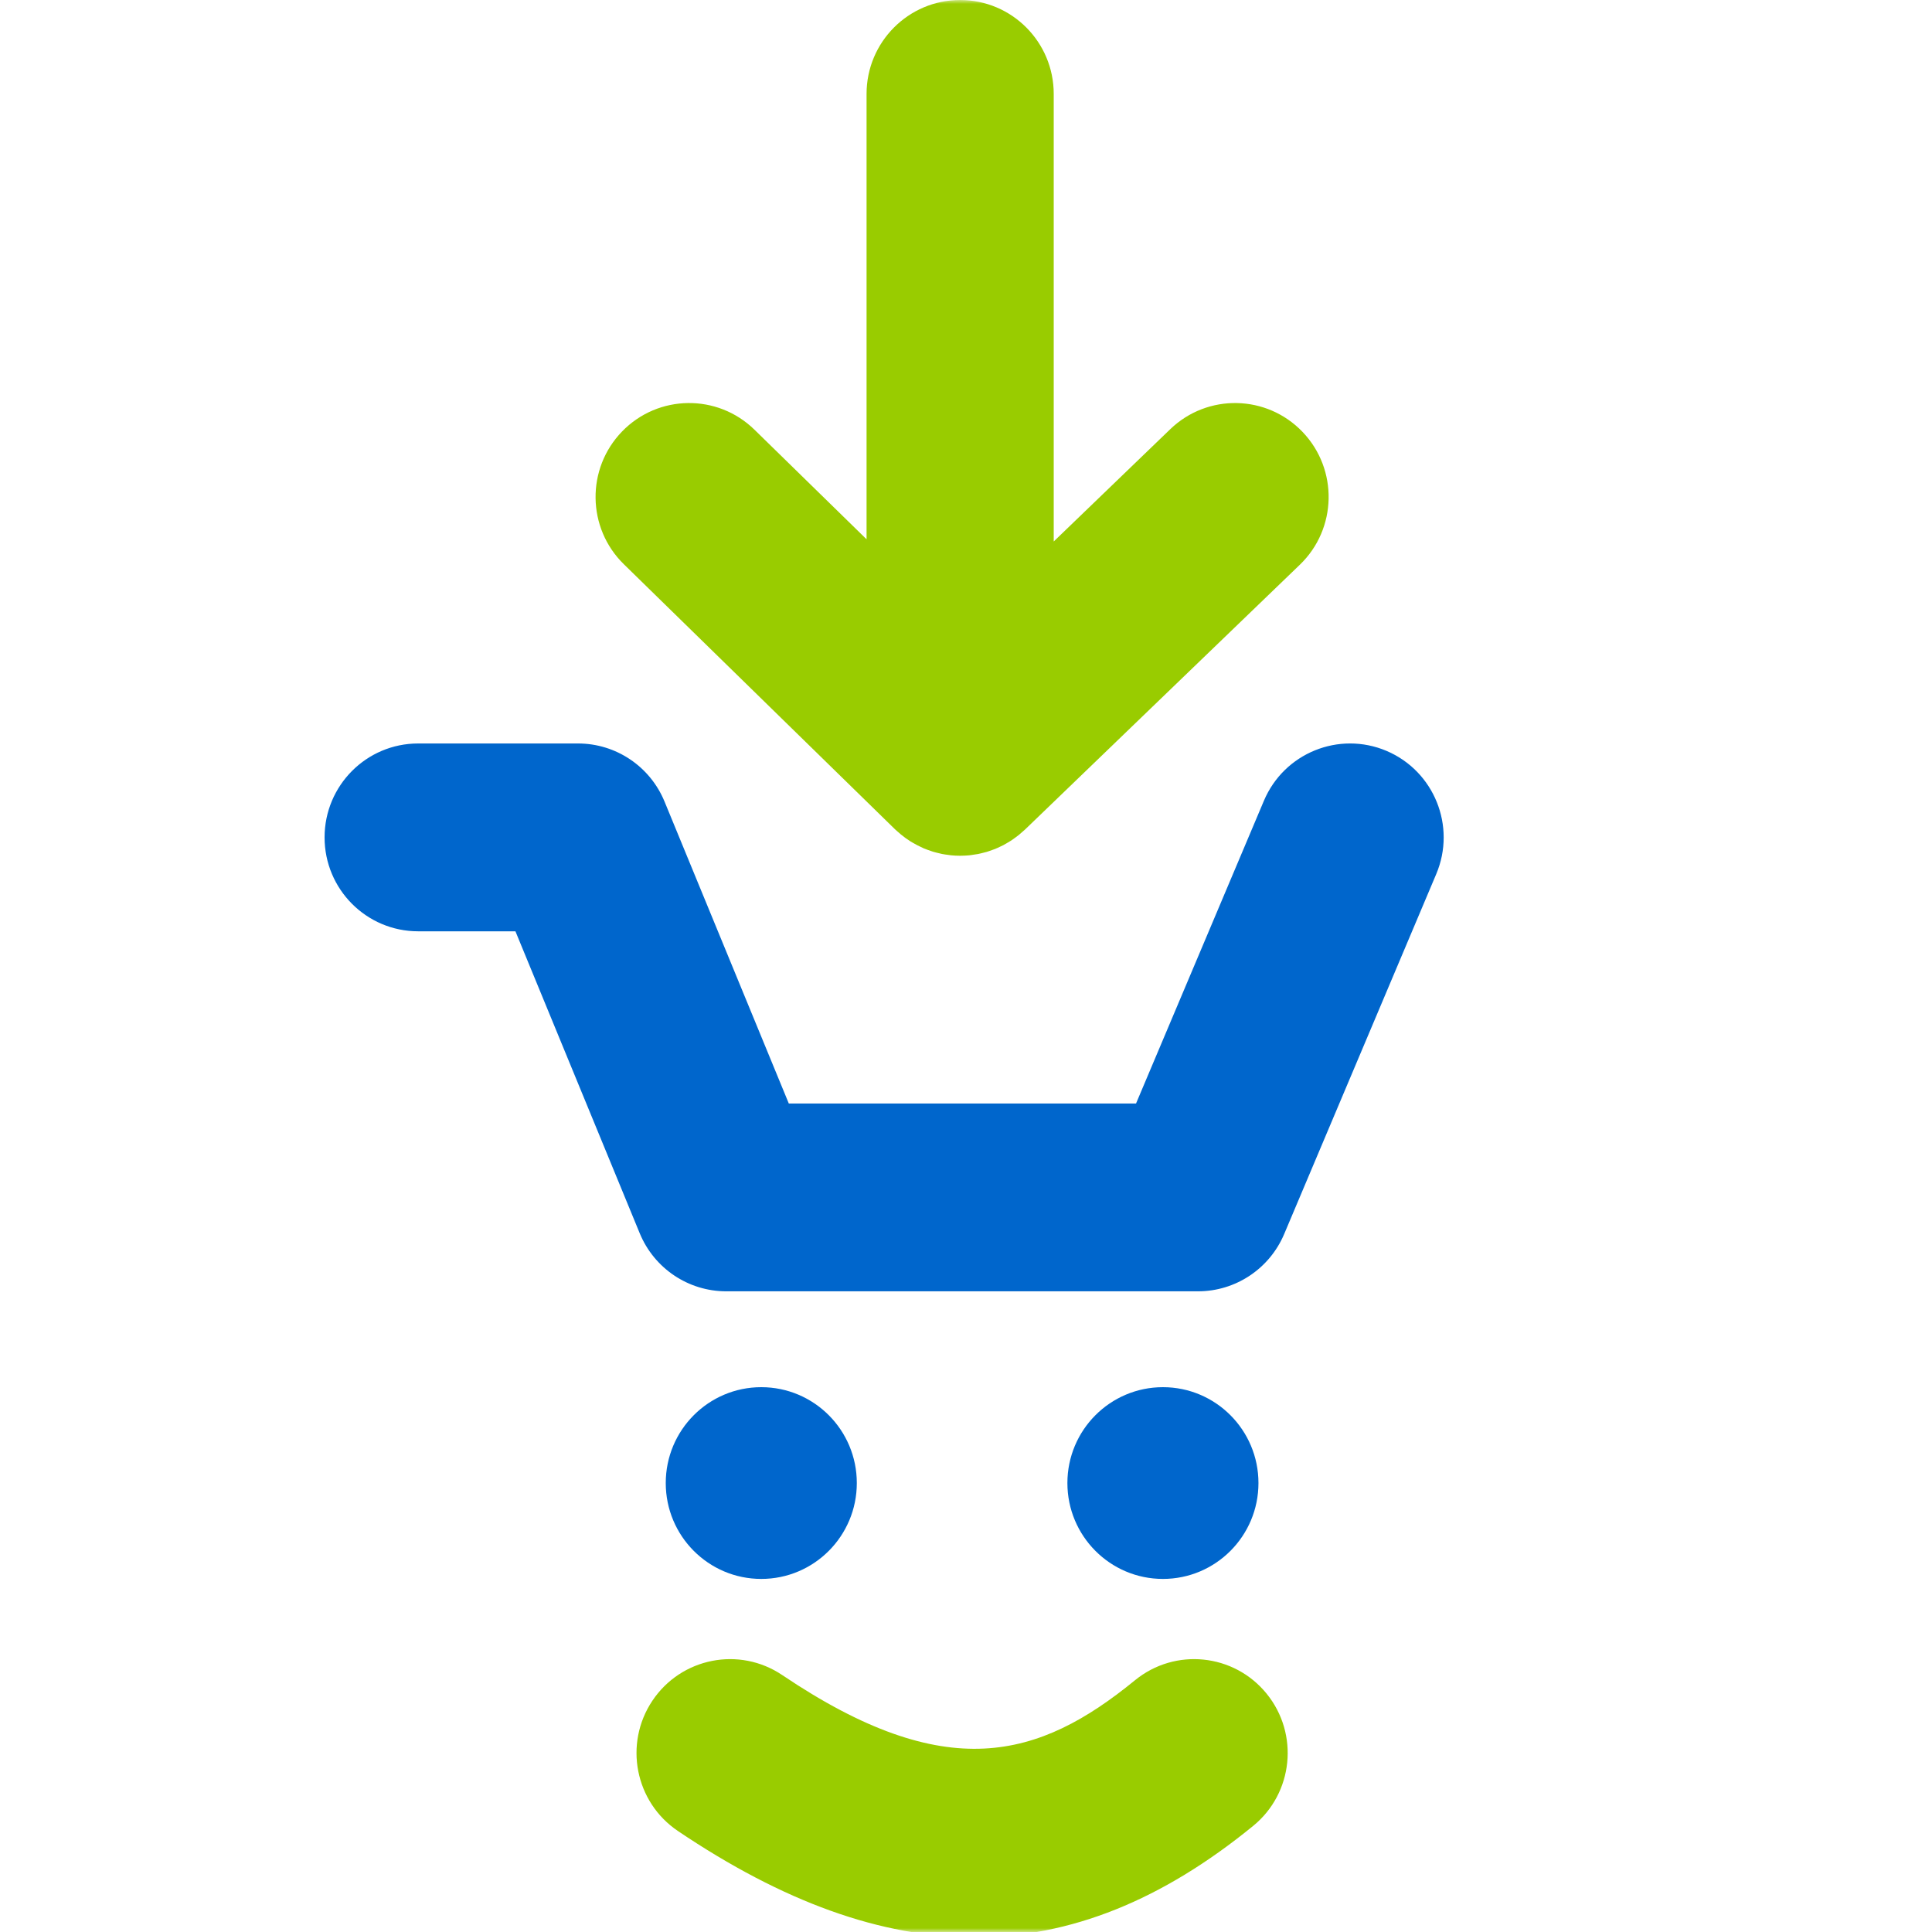
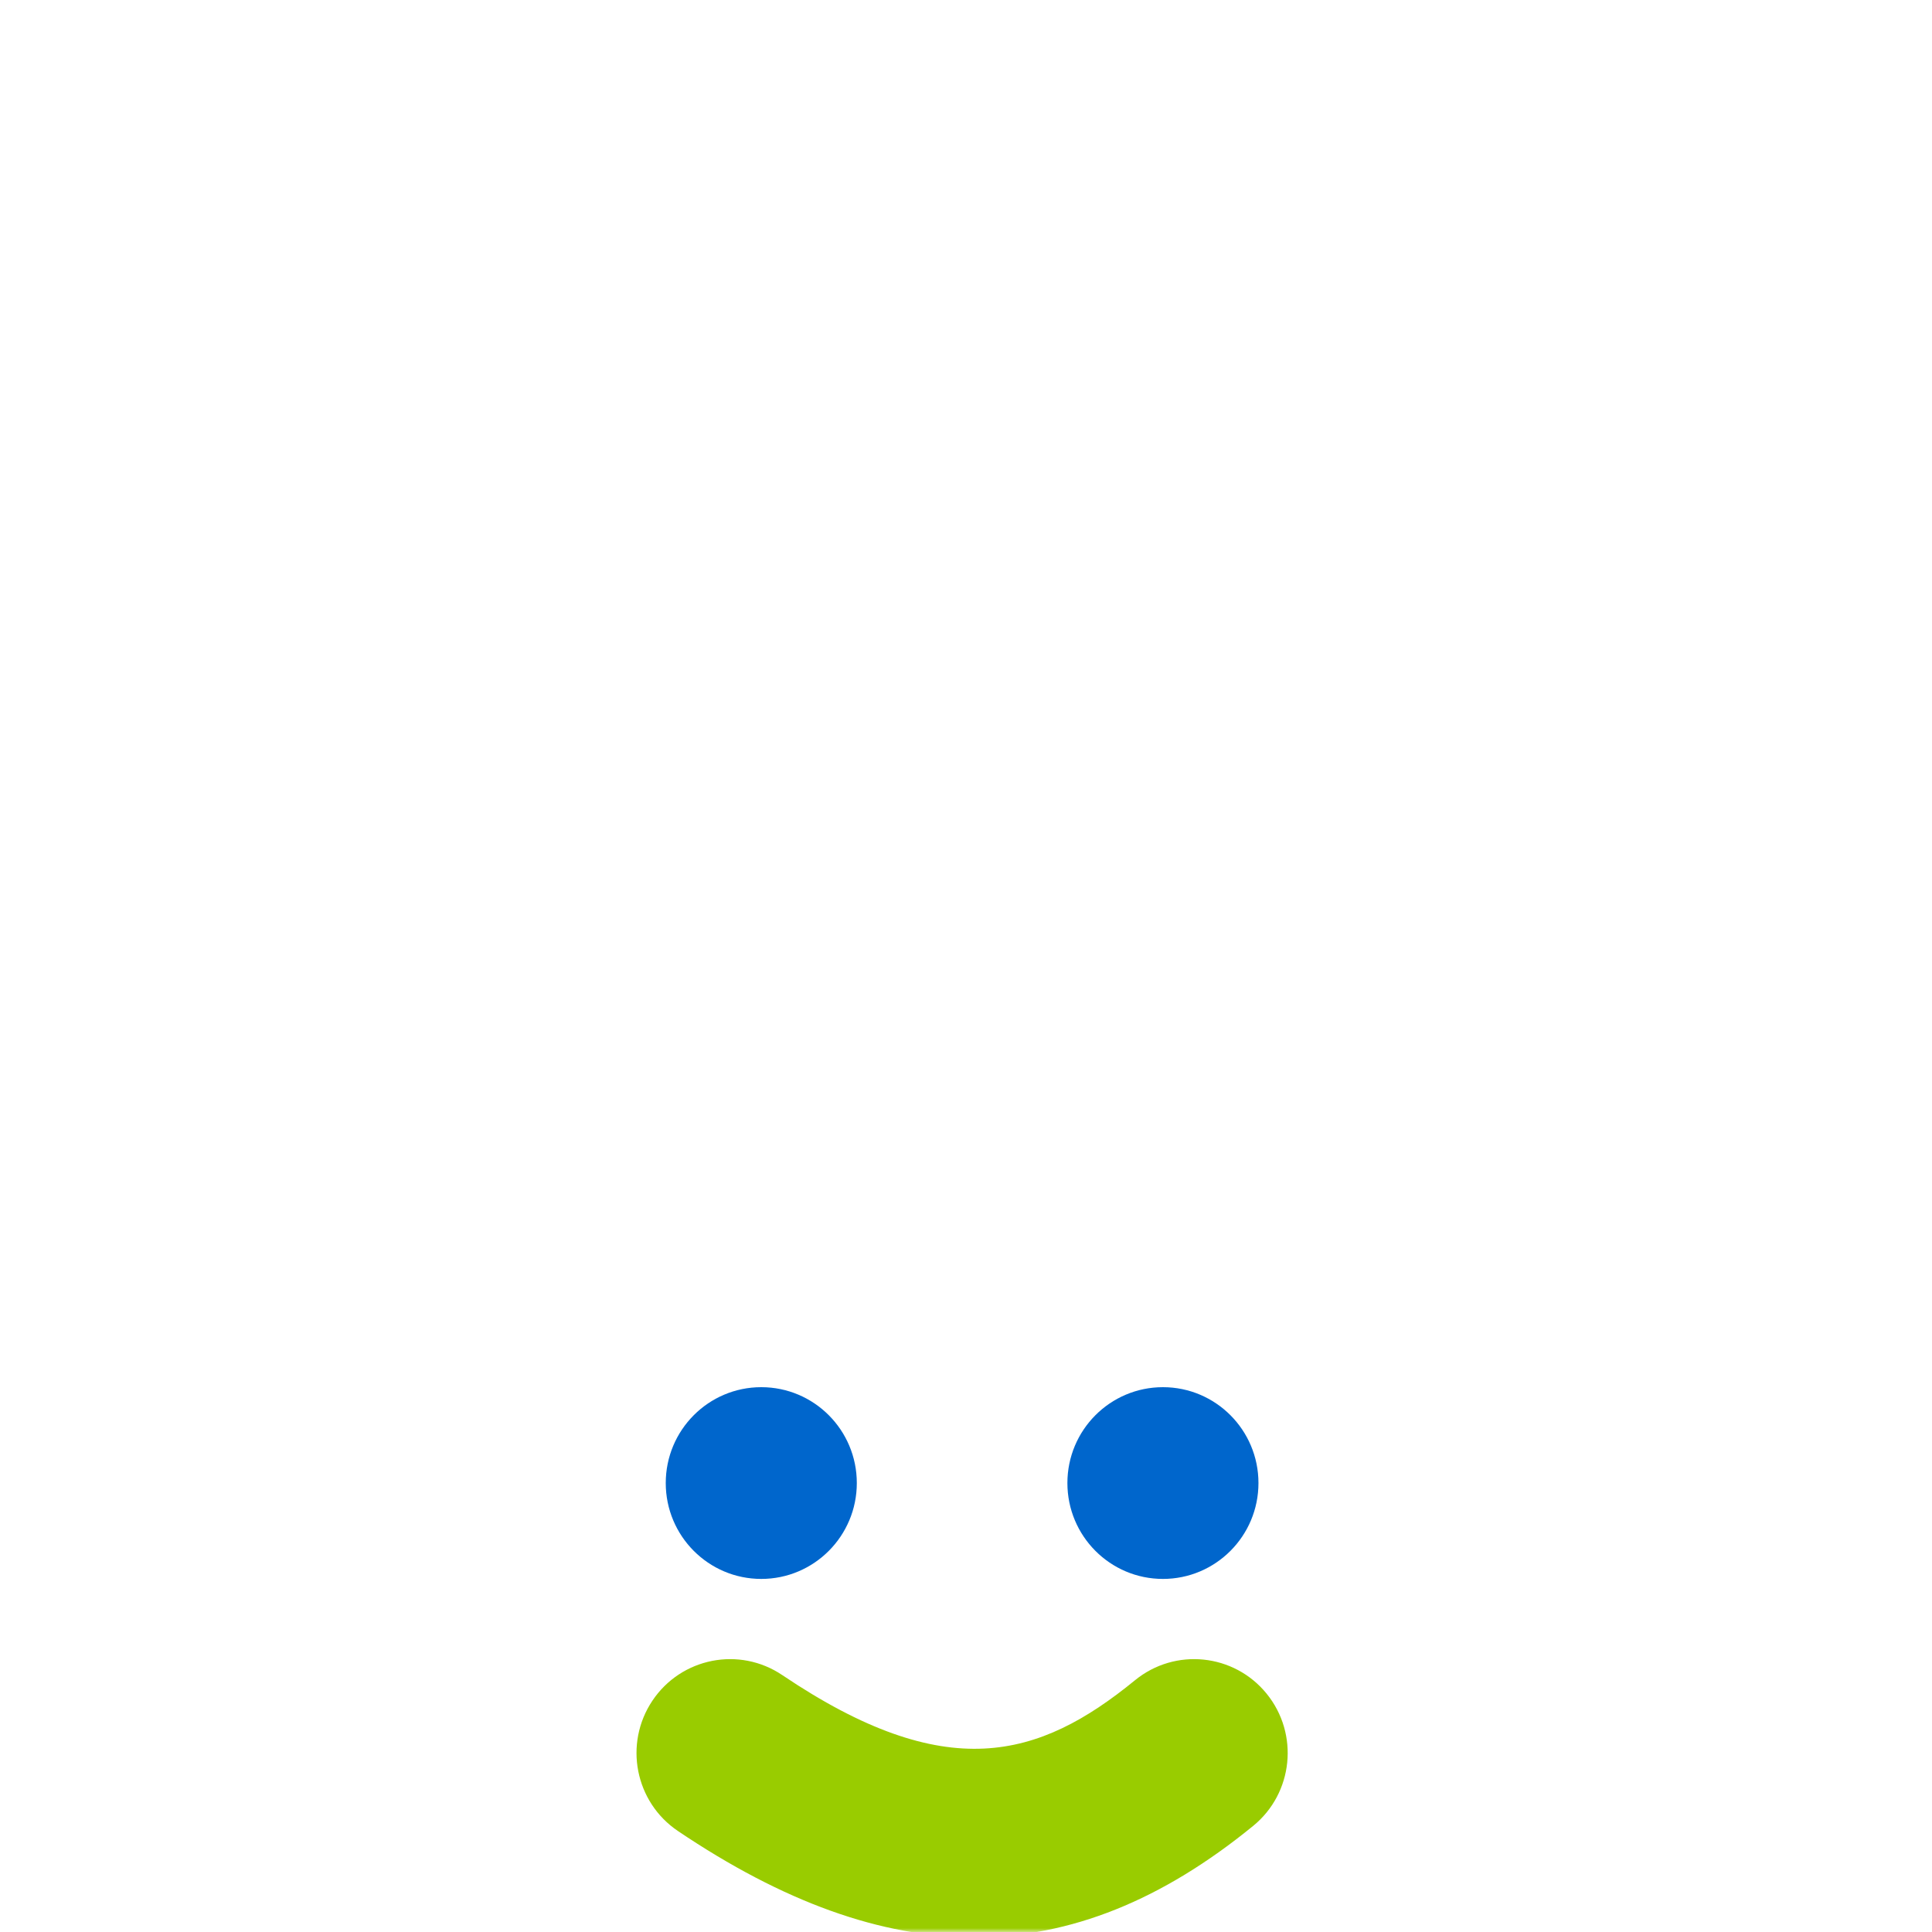
<svg xmlns="http://www.w3.org/2000/svg" width="250" height="250" viewBox="0 0 250 250" fill="none">
  <g clip-path="url(#clip0_7_381)">
    <mask id="mask0_7_381" style="mask-type:luminance" maskUnits="userSpaceOnUse" x="0" y="0" width="250" height="250">
-       <path d="M250 0H0V250H250V0Z" fill="white" />
+       <path d="M250 0H0V250H250V0" fill="white" />
    </mask>
    <g mask="url(#mask0_7_381)">
      <path d="M110.871 191.906C110.871 198.758 105.337 204.312 98.509 204.312C91.682 204.312 86.148 198.758 86.148 191.906C86.148 185.053 91.682 179.5 98.509 179.5C105.337 179.5 110.871 185.053 110.871 191.906Z" fill="#0066CC" />
      <path d="M162.844 191.906C162.844 198.758 157.309 204.312 150.482 204.312C143.655 204.312 138.121 198.758 138.121 191.906C138.121 185.053 143.655 179.5 150.482 179.5C157.309 179.5 162.844 185.053 162.844 191.906Z" fill="#0066CC" />
-       <path d="M155.022 167.095H93.971C89.068 167.095 84.65 164.13 82.779 159.582L66.697 120.511H54.109C47.422 120.511 42 115.07 42 108.358C42 101.647 47.422 96.206 54.109 96.206H74.797C79.7 96.206 84.118 99.173 85.989 103.719L102.07 142.791H147.003L163.55 103.616C166.161 97.435 173.268 94.555 179.427 97.169C185.583 99.79 188.459 106.921 185.85 113.101L166.172 159.685C164.274 164.177 159.884 167.095 155.022 167.095Z" fill="#0066CC" />
-       <path d="M168.55 55.889C163.916 51.047 156.251 50.892 151.427 55.541L136.352 70.067V12.153C136.352 5.441 130.932 0.001 124.243 0.001C117.555 0.001 112.133 5.441 112.133 12.153V69.782L97.626 55.601C92.835 50.919 85.169 51.018 80.502 55.827C75.835 60.635 75.935 68.329 80.726 73.012L115.793 107.289C115.954 107.445 116.126 107.584 116.293 107.73C116.381 107.807 116.466 107.887 116.556 107.963C116.968 108.304 117.396 108.614 117.84 108.892C117.902 108.93 117.969 108.965 118.032 109.004C118.468 109.265 118.916 109.498 119.375 109.7C119.417 109.718 119.454 109.744 119.496 109.762C119.525 109.774 119.553 109.783 119.581 109.794C119.856 109.909 120.135 110.008 120.416 110.101C120.519 110.136 120.621 110.177 120.724 110.209C120.999 110.291 121.279 110.357 121.558 110.421C121.67 110.447 121.78 110.48 121.892 110.502C122.172 110.558 122.454 110.594 122.735 110.629C122.847 110.643 122.956 110.667 123.068 110.676C123.447 110.714 123.825 110.733 124.203 110.733C124.216 110.733 124.228 110.736 124.241 110.736H124.243C124.275 110.736 124.308 110.731 124.34 110.731C124.694 110.728 125.048 110.713 125.399 110.679C125.608 110.66 125.816 110.62 126.021 110.59C126.195 110.564 126.37 110.546 126.542 110.512C126.789 110.465 127.033 110.398 127.276 110.336C127.405 110.301 127.537 110.277 127.664 110.239C127.915 110.165 128.159 110.073 128.405 109.982C128.524 109.94 128.645 109.903 128.763 109.855C128.997 109.76 129.226 109.65 129.456 109.539C129.582 109.479 129.709 109.425 129.831 109.361C130.04 109.252 130.243 109.129 130.447 109.006C130.587 108.922 130.729 108.843 130.865 108.753C131.044 108.636 131.216 108.506 131.39 108.378C131.545 108.264 131.701 108.152 131.851 108.03C132.002 107.907 132.147 107.774 132.294 107.643C132.406 107.543 132.523 107.453 132.632 107.348L168.203 73.073C173.027 68.423 173.182 60.73 168.55 55.889Z" fill="#99CC00" />
      <path d="M126.113 250.684C113.981 250.684 101.327 246.099 87.724 236.932C82.171 233.191 80.692 225.641 84.421 220.069C88.149 214.499 95.672 213.015 101.225 216.755C122.429 231.044 134.41 227.602 146.872 217.42C152.059 213.183 159.687 213.966 163.909 219.171C168.13 224.377 167.349 232.031 162.162 236.268C150.397 245.879 138.53 250.684 126.113 250.684Z" fill="#99CC00" />
    </g>
  </g>
  <defs>
    <clipPath id="clip0_7_381">
      <rect width="250" height="250" fill="white" />
    </clipPath>
  </defs>
</svg>